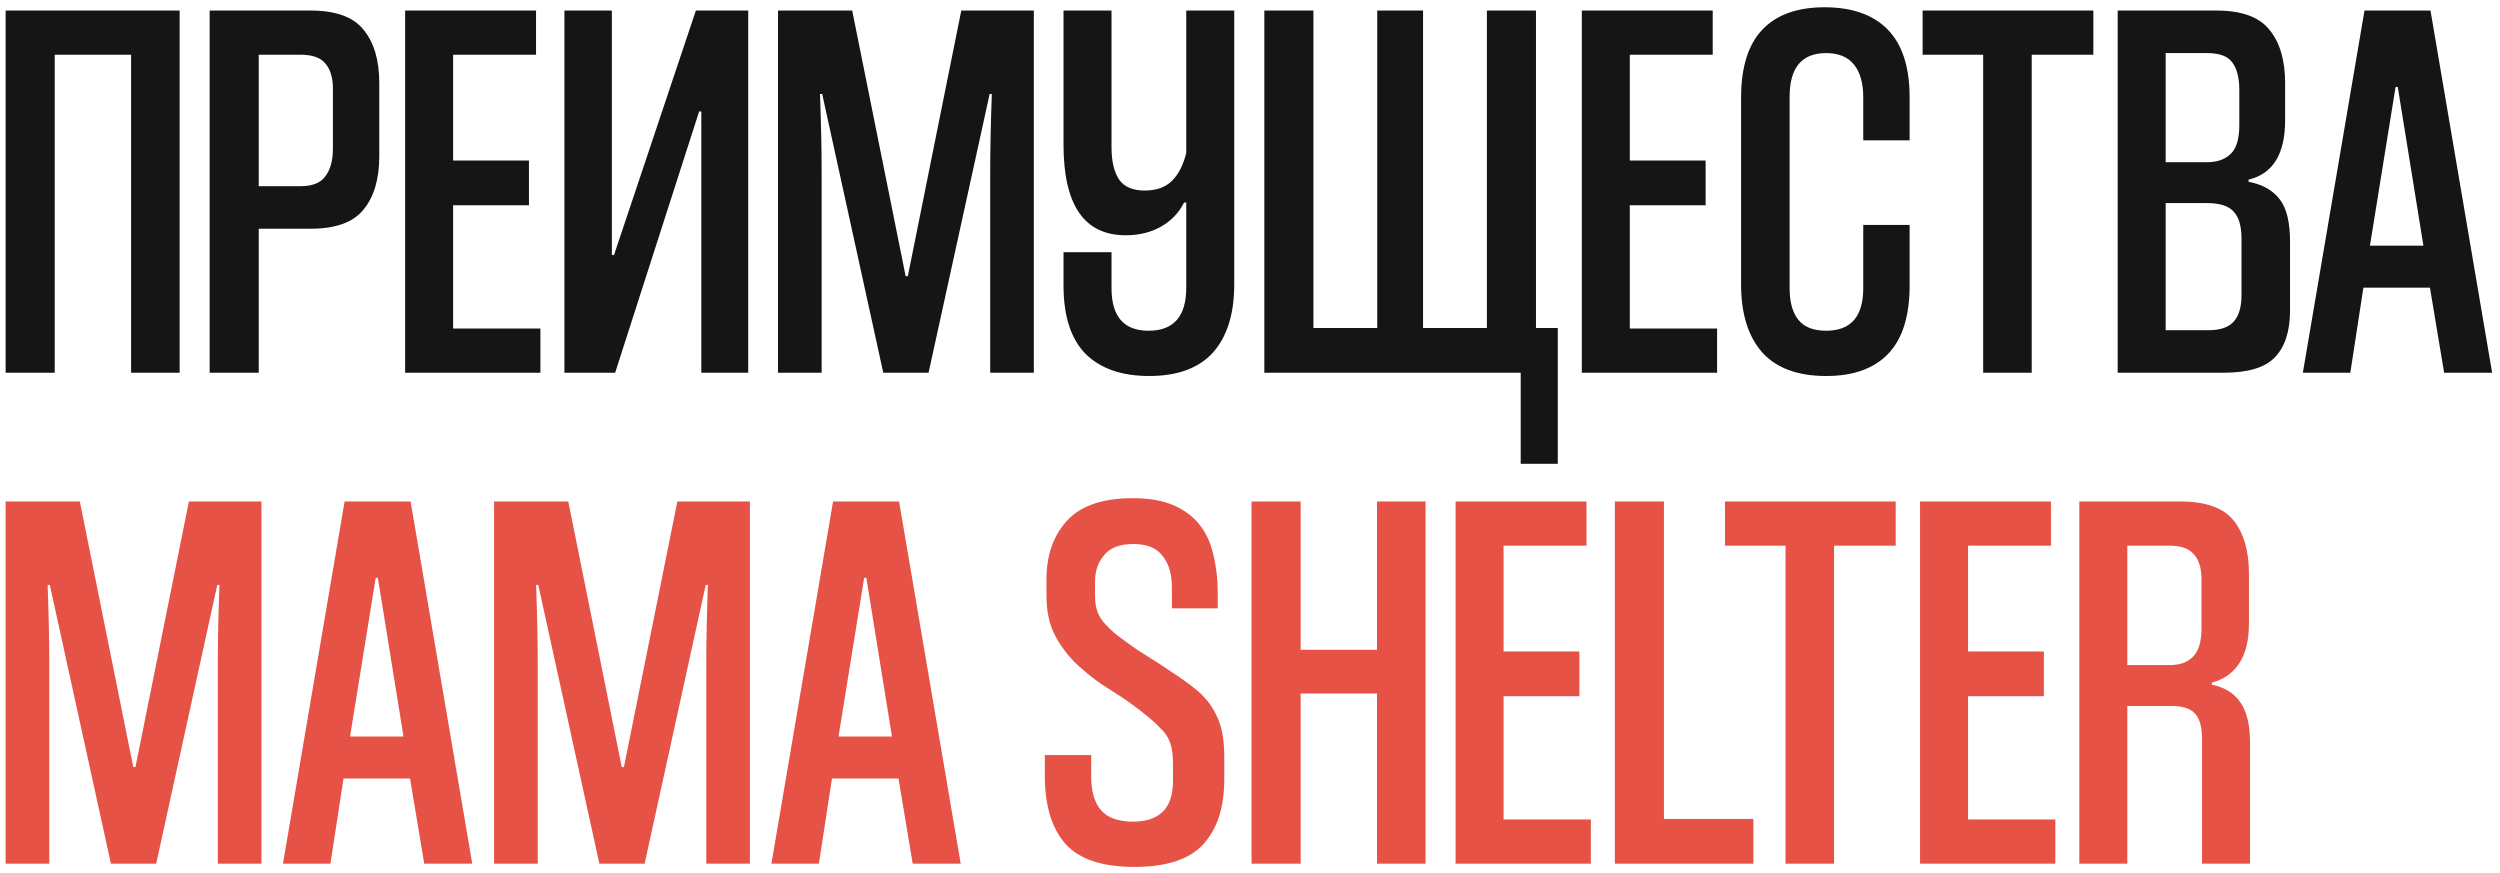
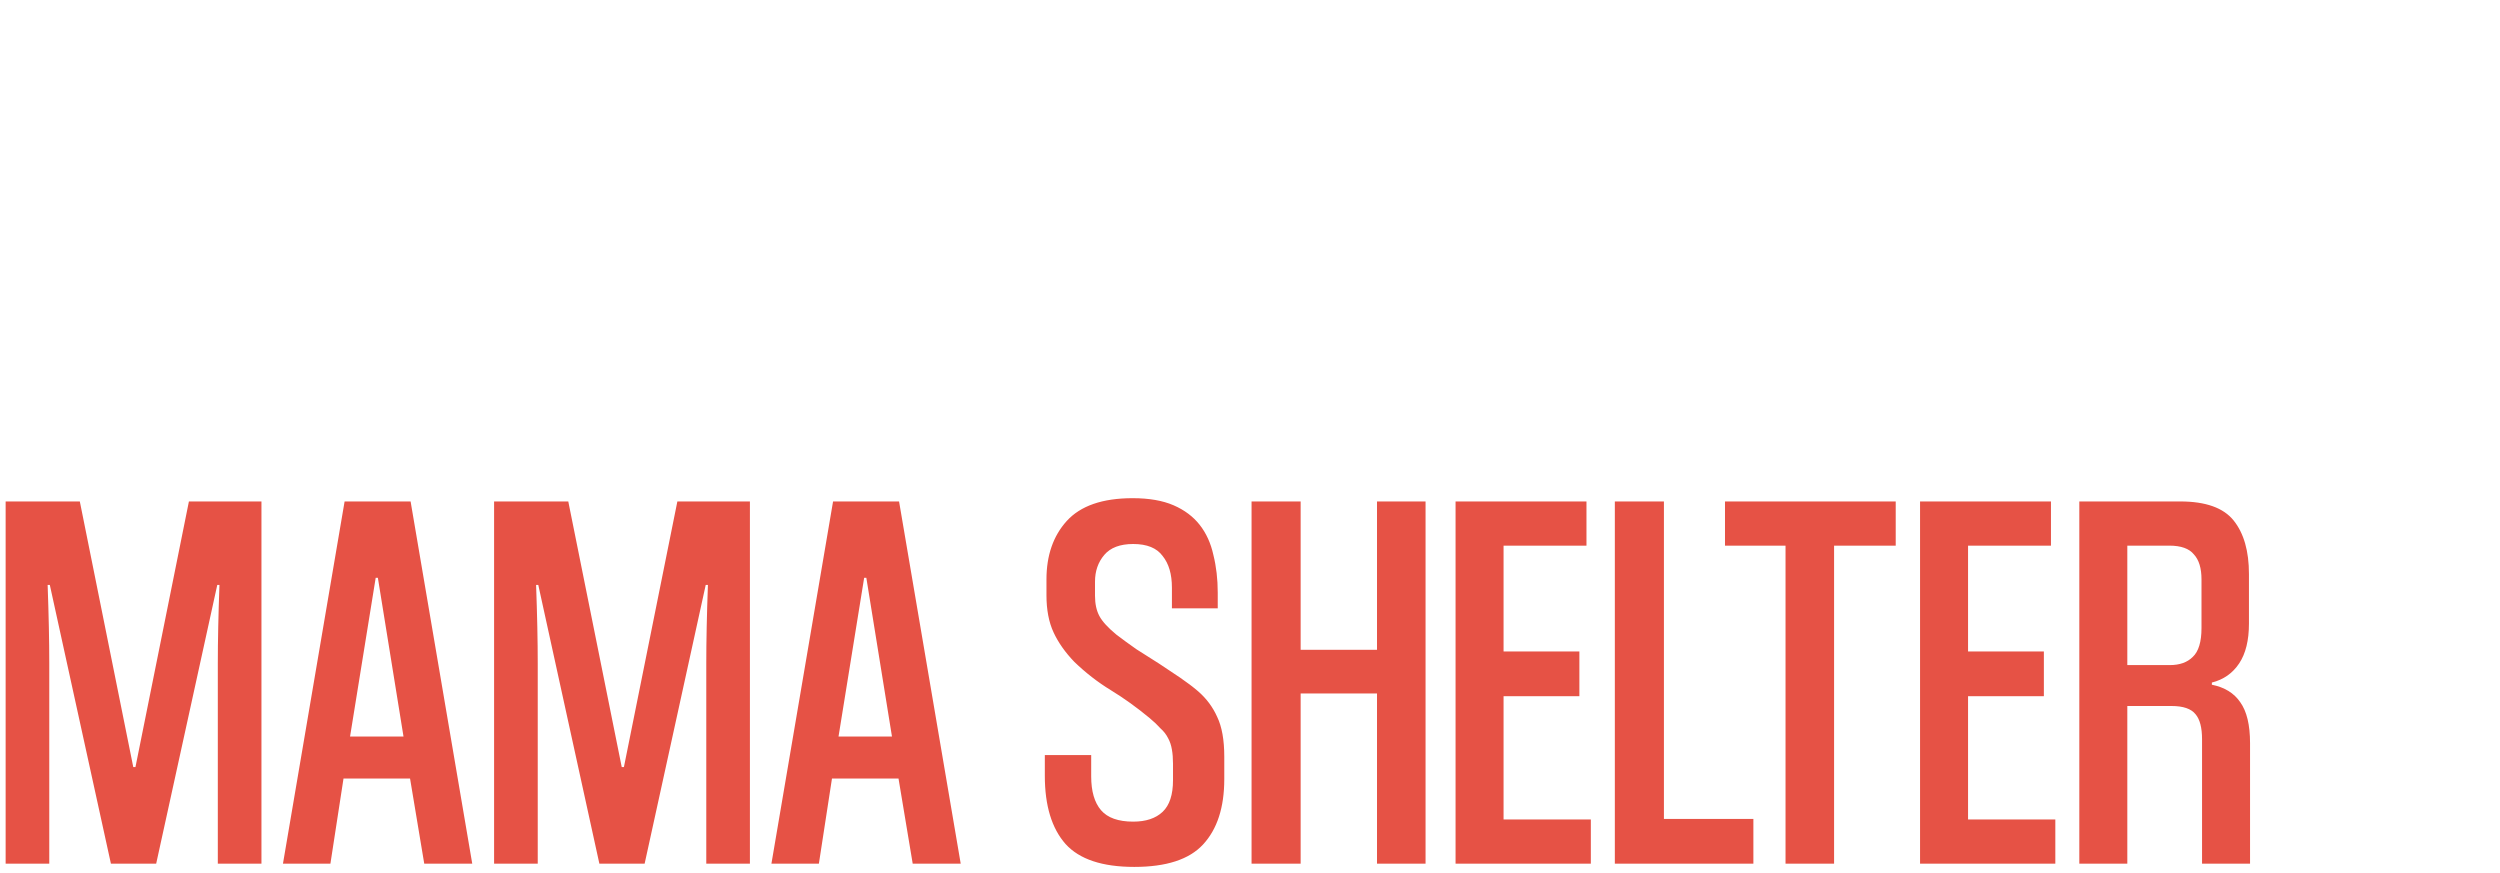
<svg xmlns="http://www.w3.org/2000/svg" width="275" height="96" viewBox="0 0 275 96" fill="none">
-   <path d="M14.42 41V6.02H6.02V41H0.62V1.16H19.76V41H14.42ZM28.461 25.16V41H23.061V1.16H34.161C36.921 1.16 38.861 1.86 39.981 3.26C41.141 4.66 41.721 6.62 41.721 9.14V17.18C41.721 19.7 41.141 21.66 39.981 23.06C38.861 24.46 36.921 25.16 34.161 25.16H28.461ZM28.461 20.48H33.081C34.361 20.48 35.261 20.12 35.781 19.4C36.341 18.68 36.621 17.66 36.621 16.34V9.74C36.621 8.54 36.341 7.62 35.781 6.98C35.261 6.34 34.361 6.02 33.081 6.02H28.461V20.48ZM44.565 41V1.16H58.965V6.02H49.845V17.66H58.185V22.58H49.845V36.14H59.445V41H44.565ZM77.145 41V12.26H76.905L67.665 41H62.085V1.16H67.305V28.04H67.545L76.545 1.16H82.305V41H77.145ZM108.921 41V18.98C108.921 16.54 108.981 13.66 109.101 10.34H108.861L102.141 41H97.161L90.441 10.34H90.201C90.321 13.66 90.381 16.54 90.381 18.98V41H85.581V1.16H93.741L99.621 30.38H99.861L105.741 1.16H113.721V41H108.921ZM130.487 22.28H130.247C129.687 23.4 128.847 24.28 127.727 24.92C126.607 25.56 125.307 25.88 123.827 25.88C119.267 25.88 116.987 22.56 116.987 15.92V1.16H122.267V16.22C122.267 17.74 122.547 18.92 123.107 19.76C123.667 20.56 124.607 20.96 125.927 20.96C127.207 20.96 128.207 20.6 128.927 19.88C129.647 19.16 130.167 18.14 130.487 16.82V1.16H135.767V31.28C135.767 34.52 134.987 37.02 133.427 38.78C131.867 40.5 129.527 41.36 126.407 41.36C123.407 41.36 121.087 40.56 119.447 38.96C117.807 37.32 116.987 34.8 116.987 31.4V27.74H122.267V31.7C122.267 34.82 123.627 36.38 126.347 36.38C129.107 36.38 130.487 34.8 130.487 31.64V22.28ZM167.277 51.02V41H139.077V1.16H144.477V36.08H151.497V1.16H156.537V36.08H163.557V1.16H168.957V36.08H171.357V51.02H167.277ZM173.999 41V1.16H188.399V6.02H179.279V17.66H187.619V22.58H179.279V36.14H188.879V41H173.999ZM204.958 24.74H210.058V31.4C210.058 34.76 209.278 37.26 207.718 38.9C206.158 40.54 203.878 41.36 200.878 41.36C197.758 41.36 195.418 40.5 193.858 38.78C192.298 37.02 191.518 34.52 191.518 31.28V10.76C191.518 7.4 192.298 4.9 193.858 3.26C195.418 1.62 197.698 0.8 200.698 0.8C203.738 0.8 206.058 1.62 207.658 3.26C209.258 4.9 210.058 7.38 210.058 10.7V15.44H204.958V10.7C204.958 9.14 204.618 7.94 203.938 7.1C203.258 6.26 202.238 5.84 200.878 5.84C198.198 5.84 196.858 7.44 196.858 10.64V31.7C196.858 33.22 197.178 34.38 197.818 35.18C198.458 35.98 199.478 36.38 200.878 36.38C203.598 36.38 204.958 34.82 204.958 31.7V24.74ZM218.148 41V6.02H211.488V1.16H230.268V6.02H223.488V41H218.148ZM232.944 41V1.16H243.804C246.564 1.16 248.504 1.86 249.624 3.26C250.784 4.66 251.364 6.62 251.364 9.14V13.22C251.364 16.94 250.024 19.12 247.344 19.76V20C248.864 20.28 250.004 20.92 250.764 21.92C251.524 22.88 251.904 24.44 251.904 26.6V34.16C251.904 36.44 251.344 38.16 250.224 39.32C249.144 40.44 247.264 41 244.584 41H232.944ZM246.564 26.24C246.564 24.84 246.264 23.84 245.664 23.24C245.104 22.64 244.144 22.34 242.784 22.34H238.224V36.32H242.964C244.244 36.32 245.164 36 245.724 35.36C246.284 34.72 246.564 33.76 246.564 32.48V26.24ZM246.324 9.92C246.324 8.56 246.064 7.54 245.544 6.86C245.064 6.18 244.144 5.84 242.784 5.84H238.224V17.84H242.844C243.884 17.84 244.724 17.54 245.364 16.94C246.004 16.34 246.324 15.28 246.324 13.76V9.92ZM268.854 41L267.294 31.64H259.974L258.534 41H253.314L260.094 1.16H267.354L274.134 41H268.854ZM260.694 27.02H266.574L263.754 9.56H263.514L260.694 27.02Z" fill="#151515" />
  <path d="M23.96 95V72.98C23.96 70.54 24.02 67.66 24.14 64.34H23.9L17.18 95H12.2L5.48 64.34H5.24C5.36 67.66 5.42 70.54 5.42 72.98V95H0.62V55.16H8.78L14.66 84.38H14.9L20.78 55.16H28.76V95H23.96ZM46.666 95L45.106 85.64H37.786L36.346 95H31.126L37.906 55.16H45.166L51.946 95H46.666ZM38.506 81.02H44.386L41.566 63.56H41.326L38.506 81.02ZM77.691 95V72.98C77.691 70.54 77.751 67.66 77.871 64.34H77.63L70.91 95H65.93L59.211 64.34H58.971C59.09 67.66 59.151 70.54 59.151 72.98V95H54.35V55.16H62.511L68.391 84.38H68.63L74.51 55.16H82.49V95H77.691ZM100.397 95L98.837 85.64H91.517L90.077 95H84.857L91.637 55.16H98.897L105.677 95H100.397ZM92.237 81.02H98.117L95.297 63.56H95.057L92.237 81.02ZM128.911 66.92V64.64C128.911 63.16 128.571 62 127.891 61.16C127.251 60.28 126.171 59.84 124.651 59.84C123.211 59.84 122.151 60.24 121.471 61.04C120.791 61.84 120.451 62.82 120.451 63.98V65.54C120.451 66.42 120.611 67.16 120.931 67.76C121.251 68.36 121.871 69.04 122.791 69.8C123.471 70.32 124.211 70.86 125.011 71.42C125.851 71.94 126.671 72.46 127.471 72.98C128.271 73.5 129.051 74.02 129.811 74.54C130.571 75.06 131.231 75.56 131.791 76.04C132.711 76.84 133.411 77.78 133.891 78.86C134.411 79.94 134.671 81.4 134.671 83.24V85.7C134.671 88.82 133.891 91.22 132.331 92.9C130.811 94.54 128.291 95.36 124.771 95.36C121.251 95.36 118.731 94.52 117.211 92.84C115.691 91.12 114.931 88.62 114.931 85.34V83.06H120.031V85.4C120.031 87.04 120.391 88.28 121.111 89.12C121.831 89.96 123.011 90.38 124.651 90.38C126.051 90.38 127.131 90.02 127.891 89.3C128.651 88.58 129.031 87.42 129.031 85.82V84.02C129.031 83.42 128.991 82.9 128.911 82.46C128.831 81.98 128.691 81.56 128.491 81.2C128.291 80.8 128.011 80.44 127.651 80.12C127.331 79.76 126.931 79.38 126.451 78.98C125.051 77.82 123.631 76.8 122.191 75.92C120.751 75.04 119.411 74 118.171 72.8C117.171 71.76 116.411 70.68 115.891 69.56C115.371 68.44 115.111 67.08 115.111 65.48V63.74C115.111 61.1 115.851 58.96 117.331 57.32C118.851 55.64 121.271 54.8 124.591 54.8C126.391 54.8 127.891 55.06 129.091 55.58C130.291 56.1 131.251 56.82 131.971 57.74C132.691 58.66 133.191 59.76 133.471 61.04C133.791 62.32 133.951 63.7 133.951 65.18V66.92H128.911ZM151.471 95V76.28H143.071V95H137.671V55.16H143.071V71.48H151.471V55.16H156.811V95H151.471ZM160.112 95V55.16H174.512V60.02H165.392V71.66H173.732V76.58H165.392V90.14H174.992V95H160.112ZM177.632 95V55.16H183.032V90.08H192.872V95H177.632ZM196.409 95V60.02H189.749V55.16H208.529V60.02H201.749V95H196.409ZM211.206 95V55.16H225.606V60.02H216.486V71.66H224.826V76.58H216.486V90.14H226.086V95H211.206ZM228.725 95V55.16H239.825C242.625 55.16 244.585 55.86 245.705 57.26C246.825 58.66 247.385 60.62 247.385 63.14V68.6C247.385 70.44 247.025 71.9 246.305 72.98C245.585 74.06 244.585 74.76 243.305 75.08V75.32C244.705 75.6 245.745 76.24 246.425 77.24C247.145 78.24 247.505 79.74 247.505 81.74V95H242.225V81.32C242.225 80.04 241.985 79.12 241.505 78.56C241.025 77.96 240.145 77.66 238.865 77.66H234.005V95H228.725ZM242.165 63.74C242.165 62.5 241.885 61.58 241.325 60.98C240.805 60.34 239.905 60.02 238.625 60.02H234.005V73.16H238.685C239.765 73.16 240.605 72.86 241.205 72.26C241.845 71.66 242.165 70.6 242.165 69.08V63.74Z" fill="#E65245" />
</svg>